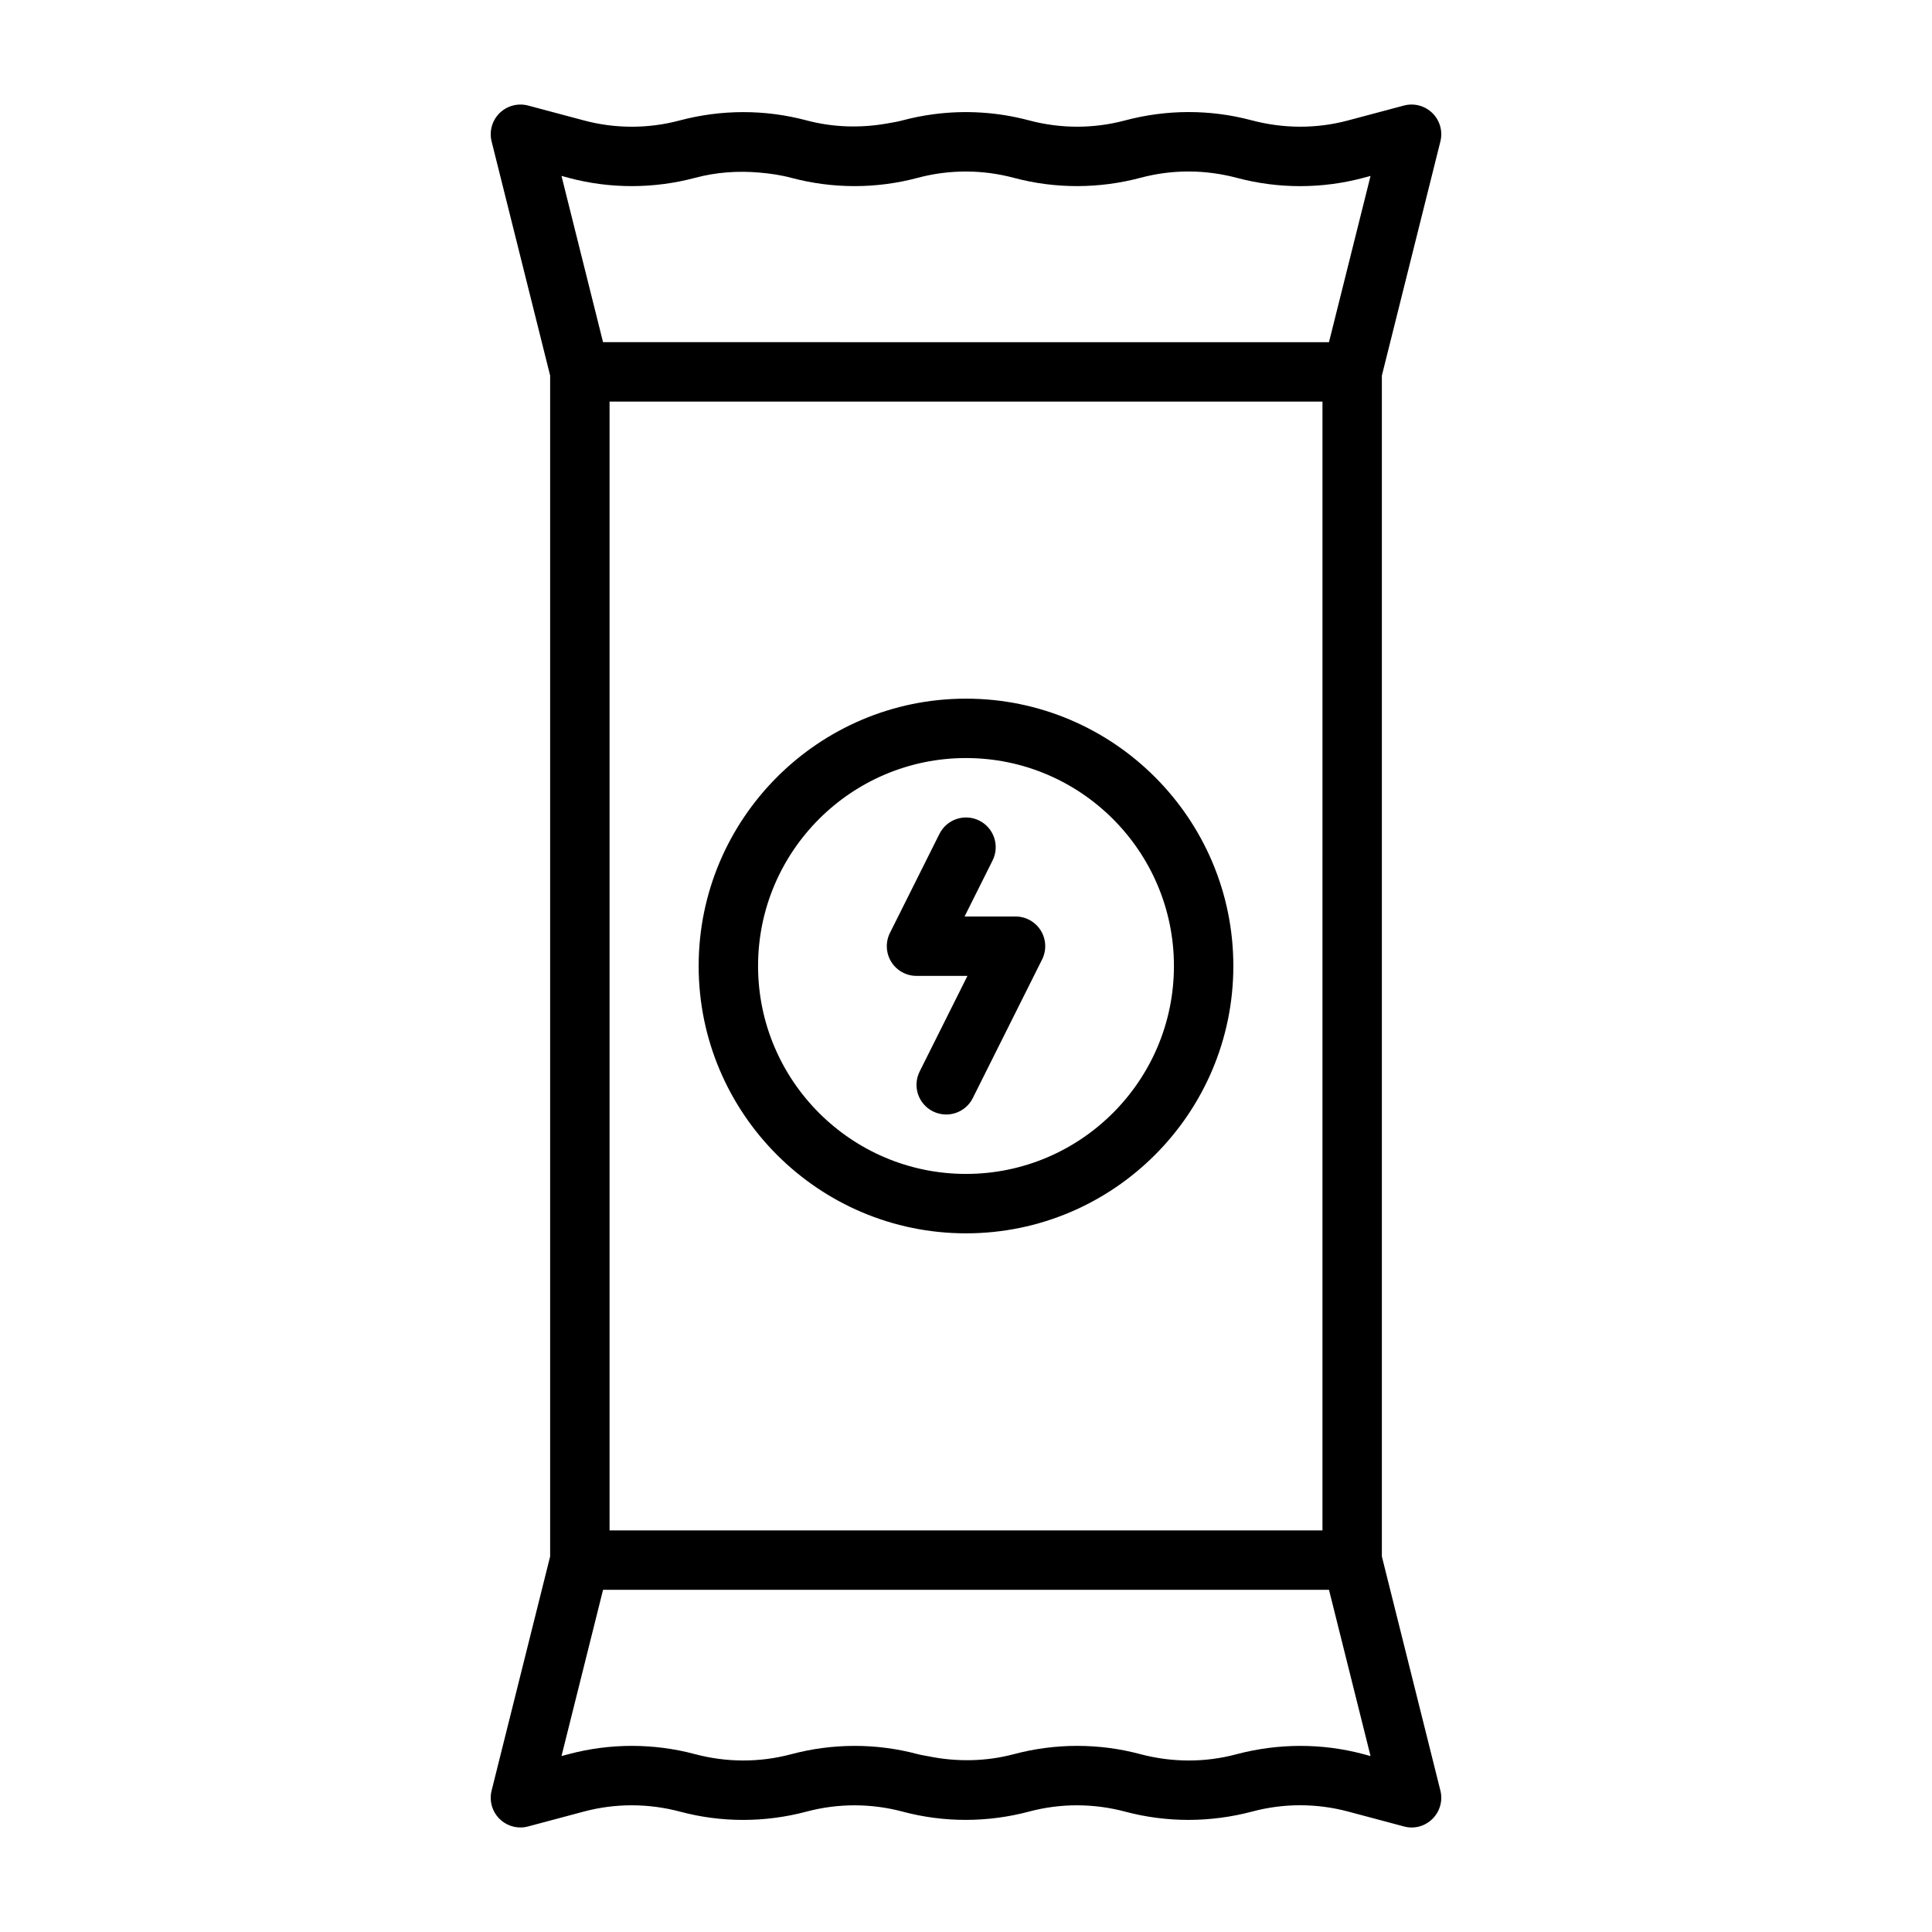
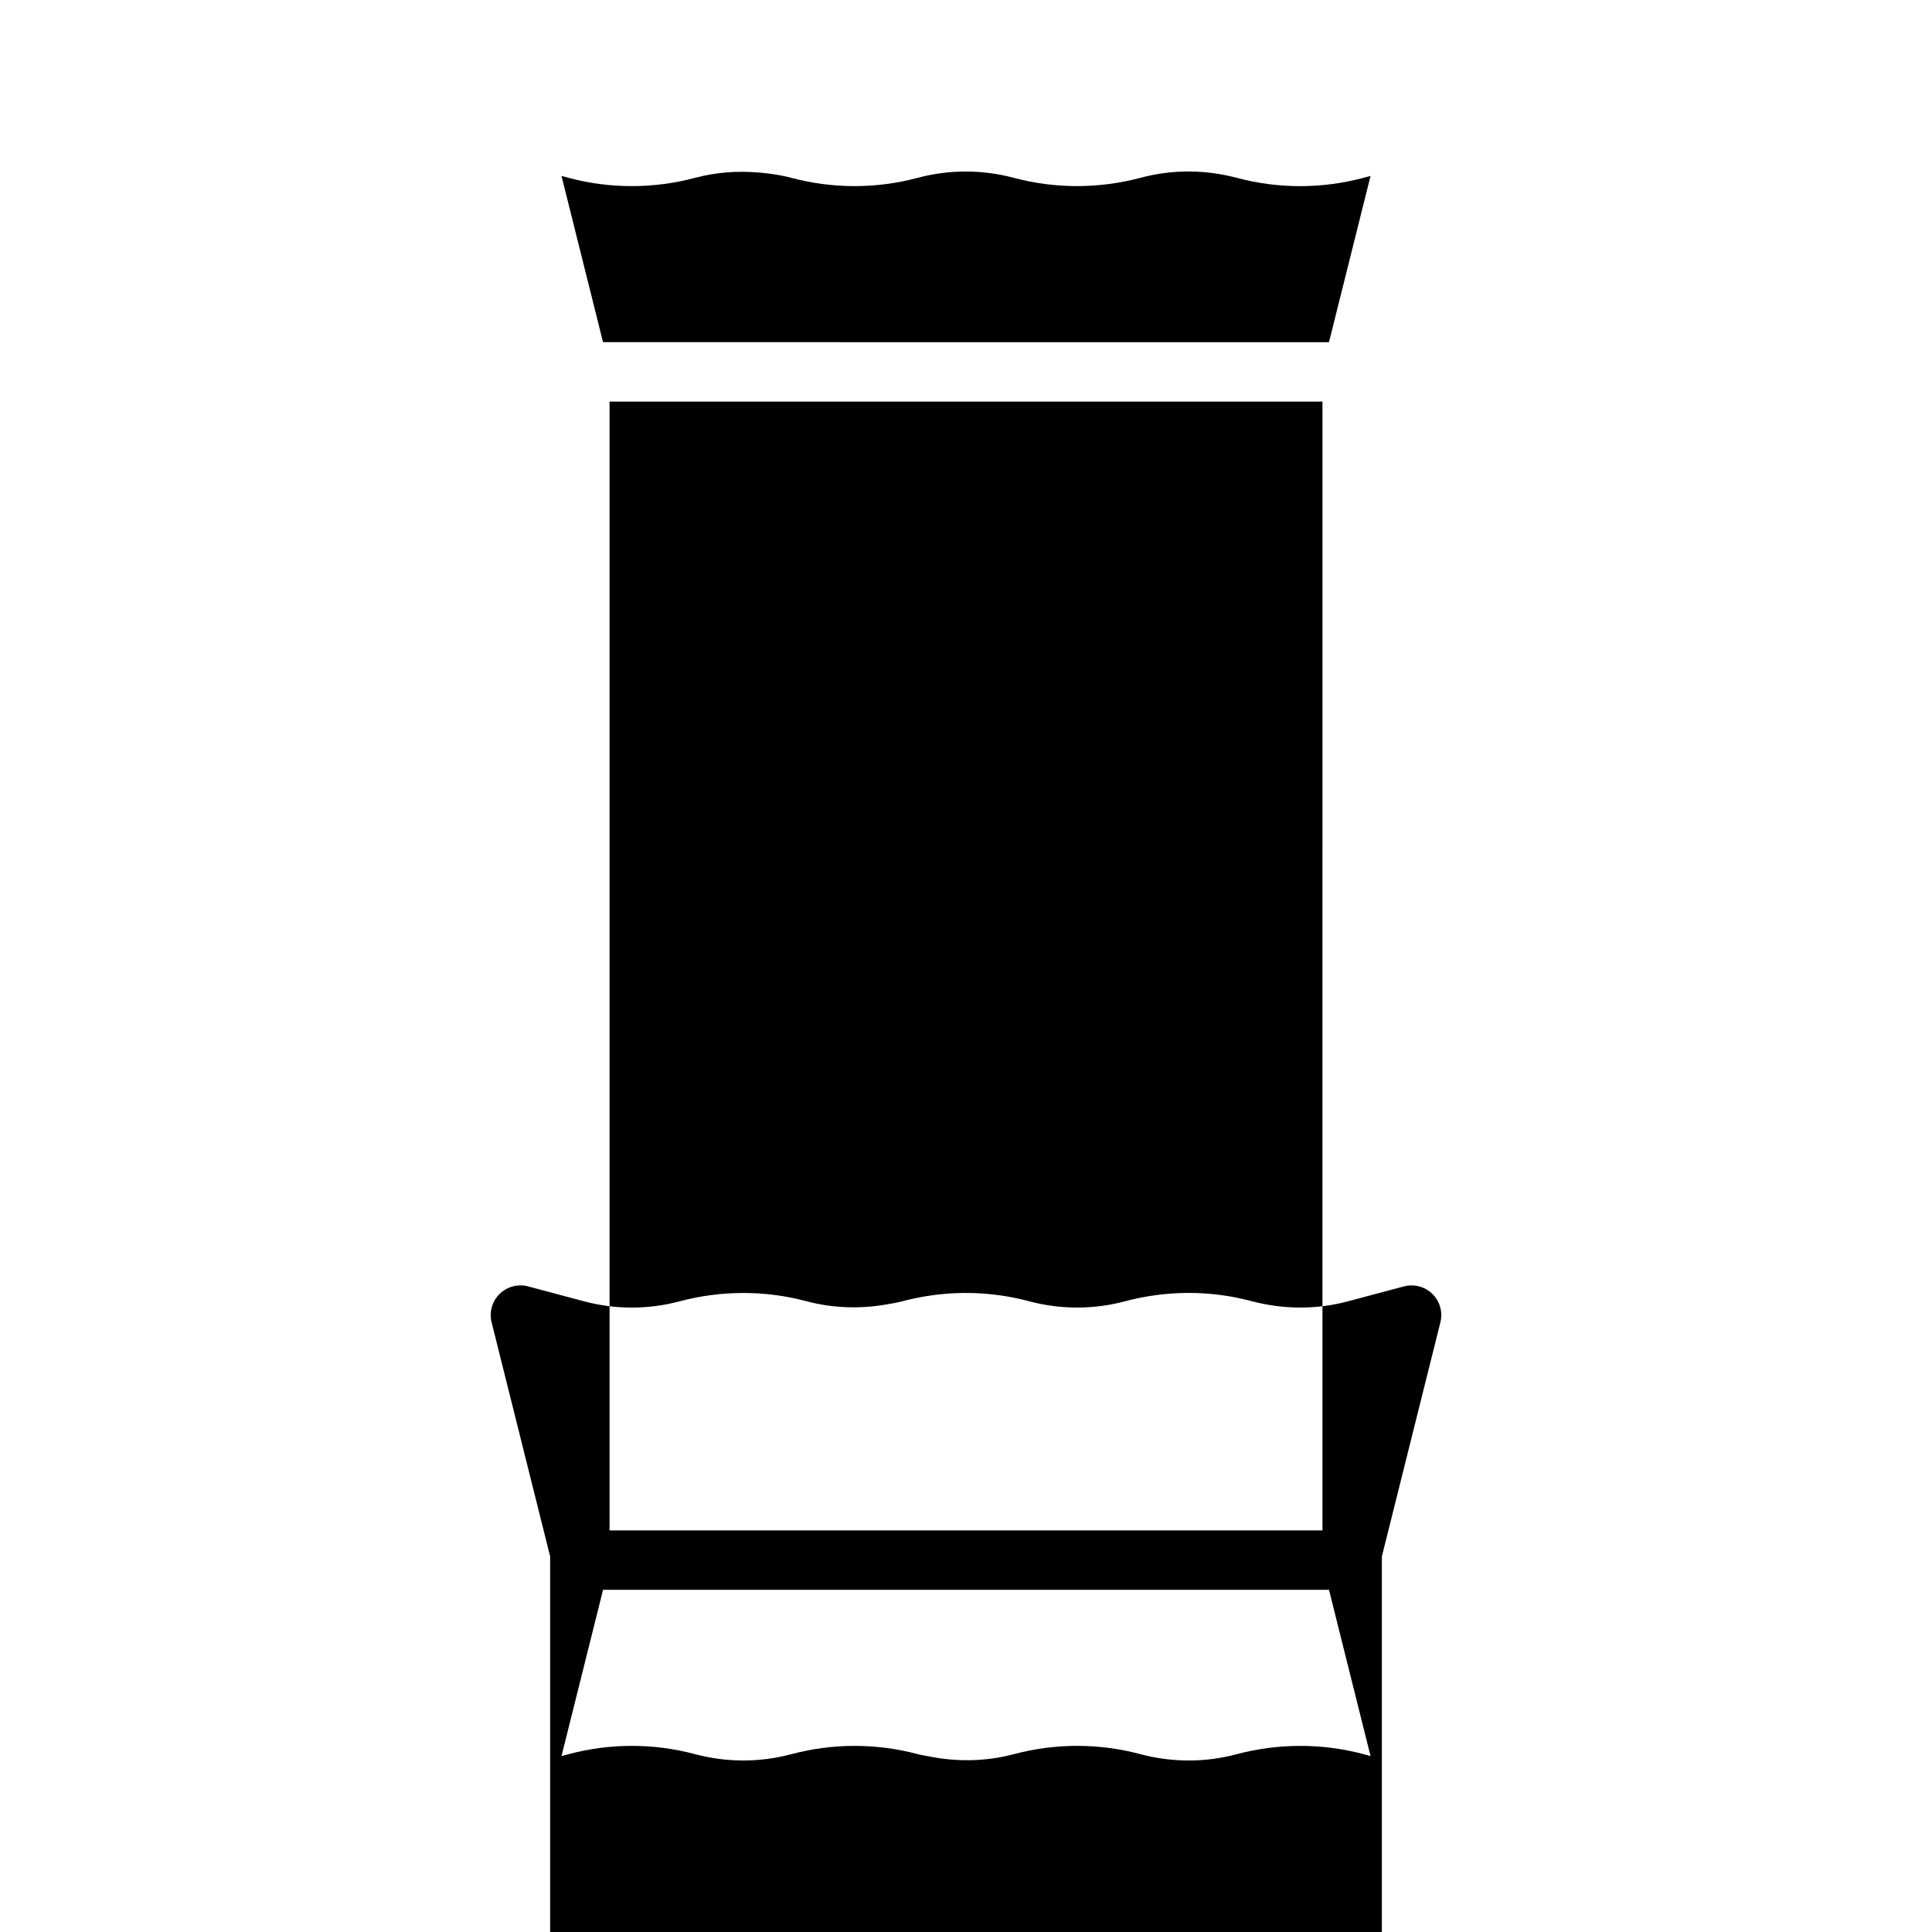
<svg xmlns="http://www.w3.org/2000/svg" fill="#000000" width="800px" height="800px" version="1.1" viewBox="144 144 512 512">
  <g>
-     <path d="m510.21 556.47v-312.94l15.508-62.039c0.676-2.707-0.125-5.566-2.113-7.519-1.984-1.957-4.856-2.719-7.555-2l-14.836 3.953c-8.281 2.215-17.043 2.207-25.543-0.051-10.938-2.914-22.492-2.906-33.551 0.047-8.297 2.215-17.066 2.211-25.449-0.027-8.211-2.188-16.785-2.734-25.184-1.633-2.801 0.367-5.578 0.914-8.32 1.645-1.406 0.379-2.836 0.598-4.266 0.848-7.004 1.219-14.23 1-21.215-0.863-10.941-2.914-22.512-2.906-33.57 0.031-8.293 2.215-17.062 2.215-25.348 0l-14.816-3.953c-2.699-0.707-5.562 0.047-7.555 2-1.988 1.953-2.789 4.812-2.113 7.519l15.508 62.039v312.95l-15.508 62.039c-0.676 2.699 0.125 5.559 2.113 7.519 1.492 1.469 3.484 2.262 5.523 2.262 0.676 0 1.355-0.086 2.031-0.27l14.812-3.953c8.289-2.207 17.059-2.207 25.469 0.031 10.938 2.93 22.516 2.922 33.555-0.023 4.152-1.105 8.422-1.656 12.688-1.656 4.269 0.004 8.539 0.559 12.695 1.664 10.961 2.938 22.551 2.93 33.59-0.016 8.293-2.207 17.062-2.207 25.488 0.047 10.938 2.898 22.496 2.906 33.645-0.055 8.273-2.207 17.023-2.207 25.32 0l14.836 3.957c2.711 0.754 5.57-0.031 7.555-1.992 1.984-1.961 2.789-4.82 2.113-7.519l-15.508-62.039zm-204.67-6.902v-299.14h188.93l-0.004 299.14h-188.93zm-10.824-358.43c10.949 2.918 22.52 2.918 33.57-0.031 5.523-1.473 11.254-1.871 16.949-1.375 2.852 0.25 5.695 0.652 8.496 1.402 10.969 2.922 22.551 2.922 33.504-0.016 8.305-2.215 17.086-2.219 25.477 0.02 10.938 2.918 22.516 2.914 33.594-0.035 8.277-2.211 17.031-2.219 25.547 0.051 10.934 2.906 22.488 2.902 33.422-0.012l1.934-0.516-11.016 44.059-192.38-0.008-11.012-44.059 1.914 0.512zm210.56 417.71c-10.938-2.906-22.492-2.898-33.648 0.055-8.27 2.215-17.02 2.191-25.449-0.039-5.461-1.461-11.078-2.191-16.711-2.191-5.652 0-11.316 0.738-16.848 2.215-7.383 1.949-15.125 2.07-22.602 0.539-0.926-0.191-1.859-0.305-2.773-0.547-5.488-1.473-11.129-2.207-16.777-2.203-5.648 0.004-11.309 0.742-16.824 2.219-8.293 2.207-17.059 2.207-25.469-0.031-10.938-2.922-22.512-2.922-33.461 0l-1.91 0.508 11.012-44.059h192.38l11.012 44.059-1.934-0.523z" />
-     <path d="m400 329.15c-39.062 0-70.848 31.785-70.848 70.848s31.785 70.848 70.848 70.848 70.848-31.781 70.848-70.848-31.785-70.848-70.848-70.848zm0 125.95c-30.387 0-55.105-24.723-55.105-55.105 0-30.383 24.719-55.105 55.105-55.105s55.105 24.719 55.105 55.105c0 30.387-24.719 55.105-55.105 55.105z" />
+     <path d="m510.21 556.47l15.508-62.039c0.676-2.707-0.125-5.566-2.113-7.519-1.984-1.957-4.856-2.719-7.555-2l-14.836 3.953c-8.281 2.215-17.043 2.207-25.543-0.051-10.938-2.914-22.492-2.906-33.551 0.047-8.297 2.215-17.066 2.211-25.449-0.027-8.211-2.188-16.785-2.734-25.184-1.633-2.801 0.367-5.578 0.914-8.32 1.645-1.406 0.379-2.836 0.598-4.266 0.848-7.004 1.219-14.23 1-21.215-0.863-10.941-2.914-22.512-2.906-33.57 0.031-8.293 2.215-17.062 2.215-25.348 0l-14.816-3.953c-2.699-0.707-5.562 0.047-7.555 2-1.988 1.953-2.789 4.812-2.113 7.519l15.508 62.039v312.95l-15.508 62.039c-0.676 2.699 0.125 5.559 2.113 7.519 1.492 1.469 3.484 2.262 5.523 2.262 0.676 0 1.355-0.086 2.031-0.27l14.812-3.953c8.289-2.207 17.059-2.207 25.469 0.031 10.938 2.93 22.516 2.922 33.555-0.023 4.152-1.105 8.422-1.656 12.688-1.656 4.269 0.004 8.539 0.559 12.695 1.664 10.961 2.938 22.551 2.93 33.59-0.016 8.293-2.207 17.062-2.207 25.488 0.047 10.938 2.898 22.496 2.906 33.645-0.055 8.273-2.207 17.023-2.207 25.32 0l14.836 3.957c2.711 0.754 5.57-0.031 7.555-1.992 1.984-1.961 2.789-4.82 2.113-7.519l-15.508-62.039zm-204.67-6.902v-299.14h188.93l-0.004 299.14h-188.93zm-10.824-358.43c10.949 2.918 22.52 2.918 33.57-0.031 5.523-1.473 11.254-1.871 16.949-1.375 2.852 0.25 5.695 0.652 8.496 1.402 10.969 2.922 22.551 2.922 33.504-0.016 8.305-2.215 17.086-2.219 25.477 0.02 10.938 2.918 22.516 2.914 33.594-0.035 8.277-2.211 17.031-2.219 25.547 0.051 10.934 2.906 22.488 2.902 33.422-0.012l1.934-0.516-11.016 44.059-192.38-0.008-11.012-44.059 1.914 0.512zm210.56 417.71c-10.938-2.906-22.492-2.898-33.648 0.055-8.27 2.215-17.02 2.191-25.449-0.039-5.461-1.461-11.078-2.191-16.711-2.191-5.652 0-11.316 0.738-16.848 2.215-7.383 1.949-15.125 2.07-22.602 0.539-0.926-0.191-1.859-0.305-2.773-0.547-5.488-1.473-11.129-2.207-16.777-2.203-5.648 0.004-11.309 0.742-16.824 2.219-8.293 2.207-17.059 2.207-25.469-0.031-10.938-2.922-22.512-2.922-33.461 0l-1.91 0.508 11.012-44.059h192.38l11.012 44.059-1.934-0.523z" />
    <path d="m413.12 386.88h-13.5l7.422-14.848c1.945-3.891 0.367-8.617-3.519-10.562-3.902-1.953-8.617-0.359-10.562 3.519l-13.117 26.242c-1.219 2.441-1.09 5.34 0.344 7.66 1.434 2.316 3.965 3.731 6.695 3.731h13.5l-12.668 25.34c-1.945 3.891-0.371 8.617 3.519 10.562 1.129 0.562 2.332 0.832 3.512 0.832 2.891 0 5.668-1.59 7.051-4.352l18.367-36.734c1.219-2.441 1.09-5.34-0.344-7.66-1.434-2.316-3.965-3.731-6.695-3.731z" />
  </g>
</svg>